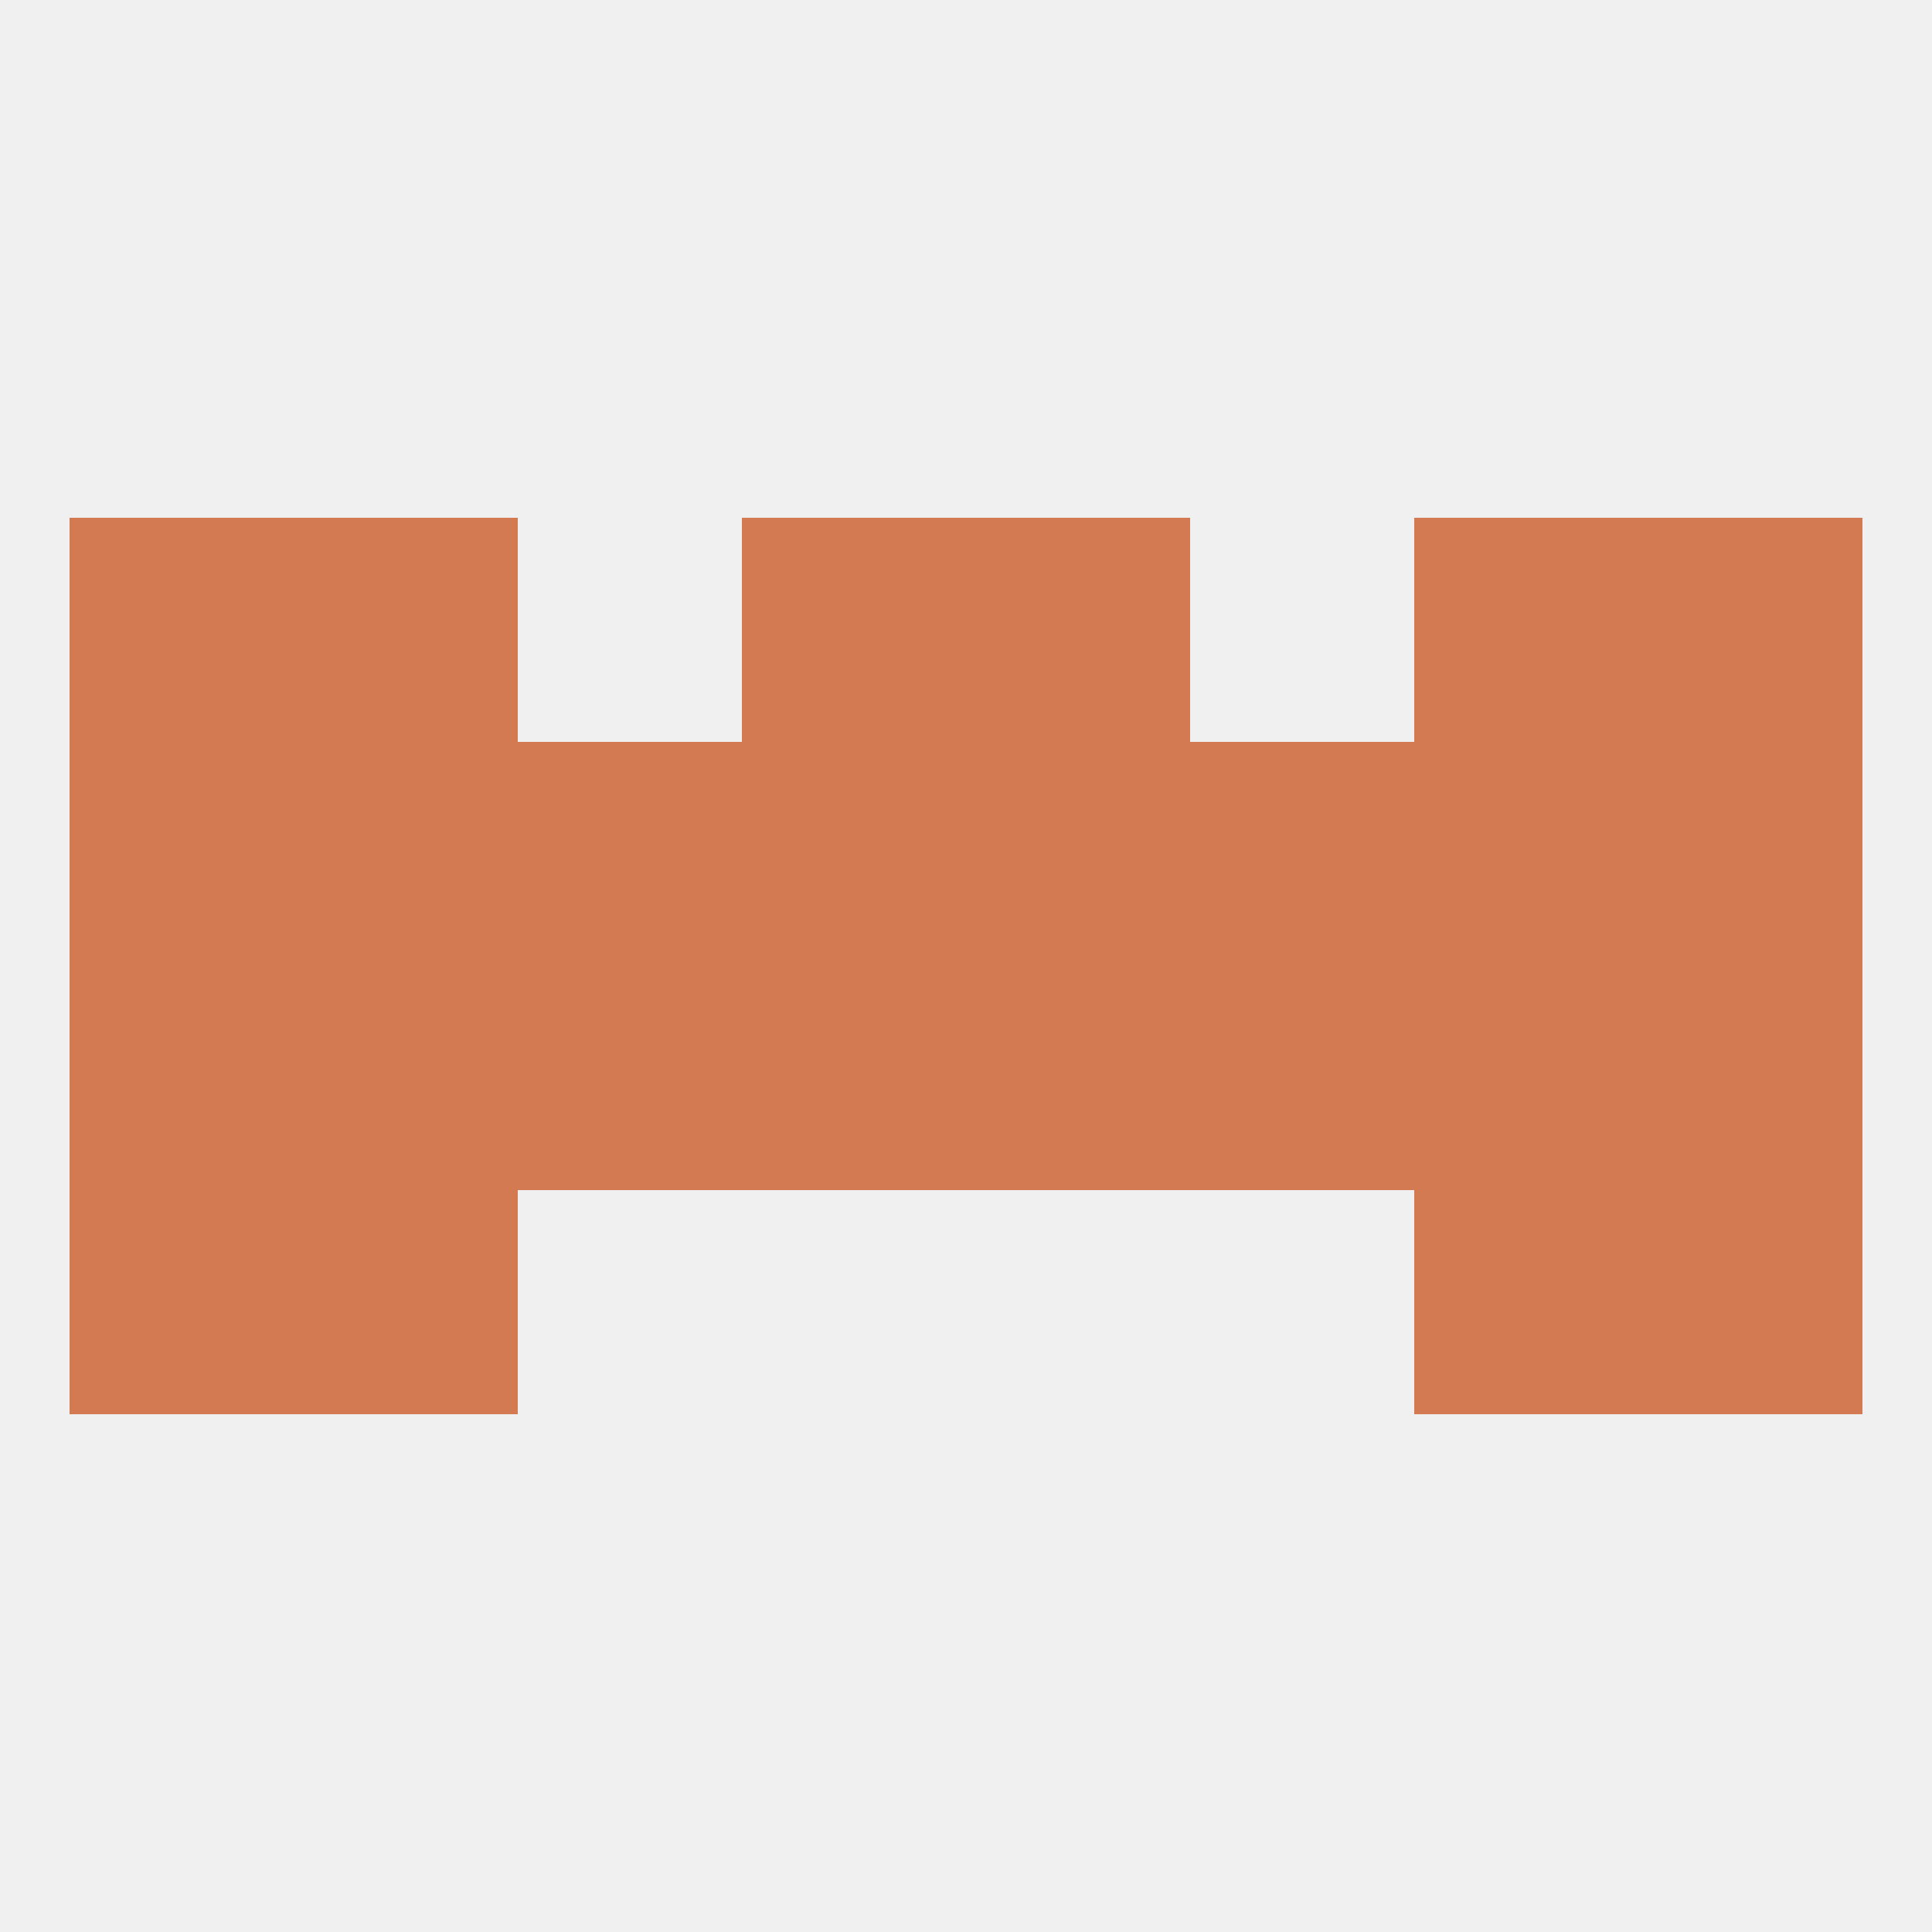
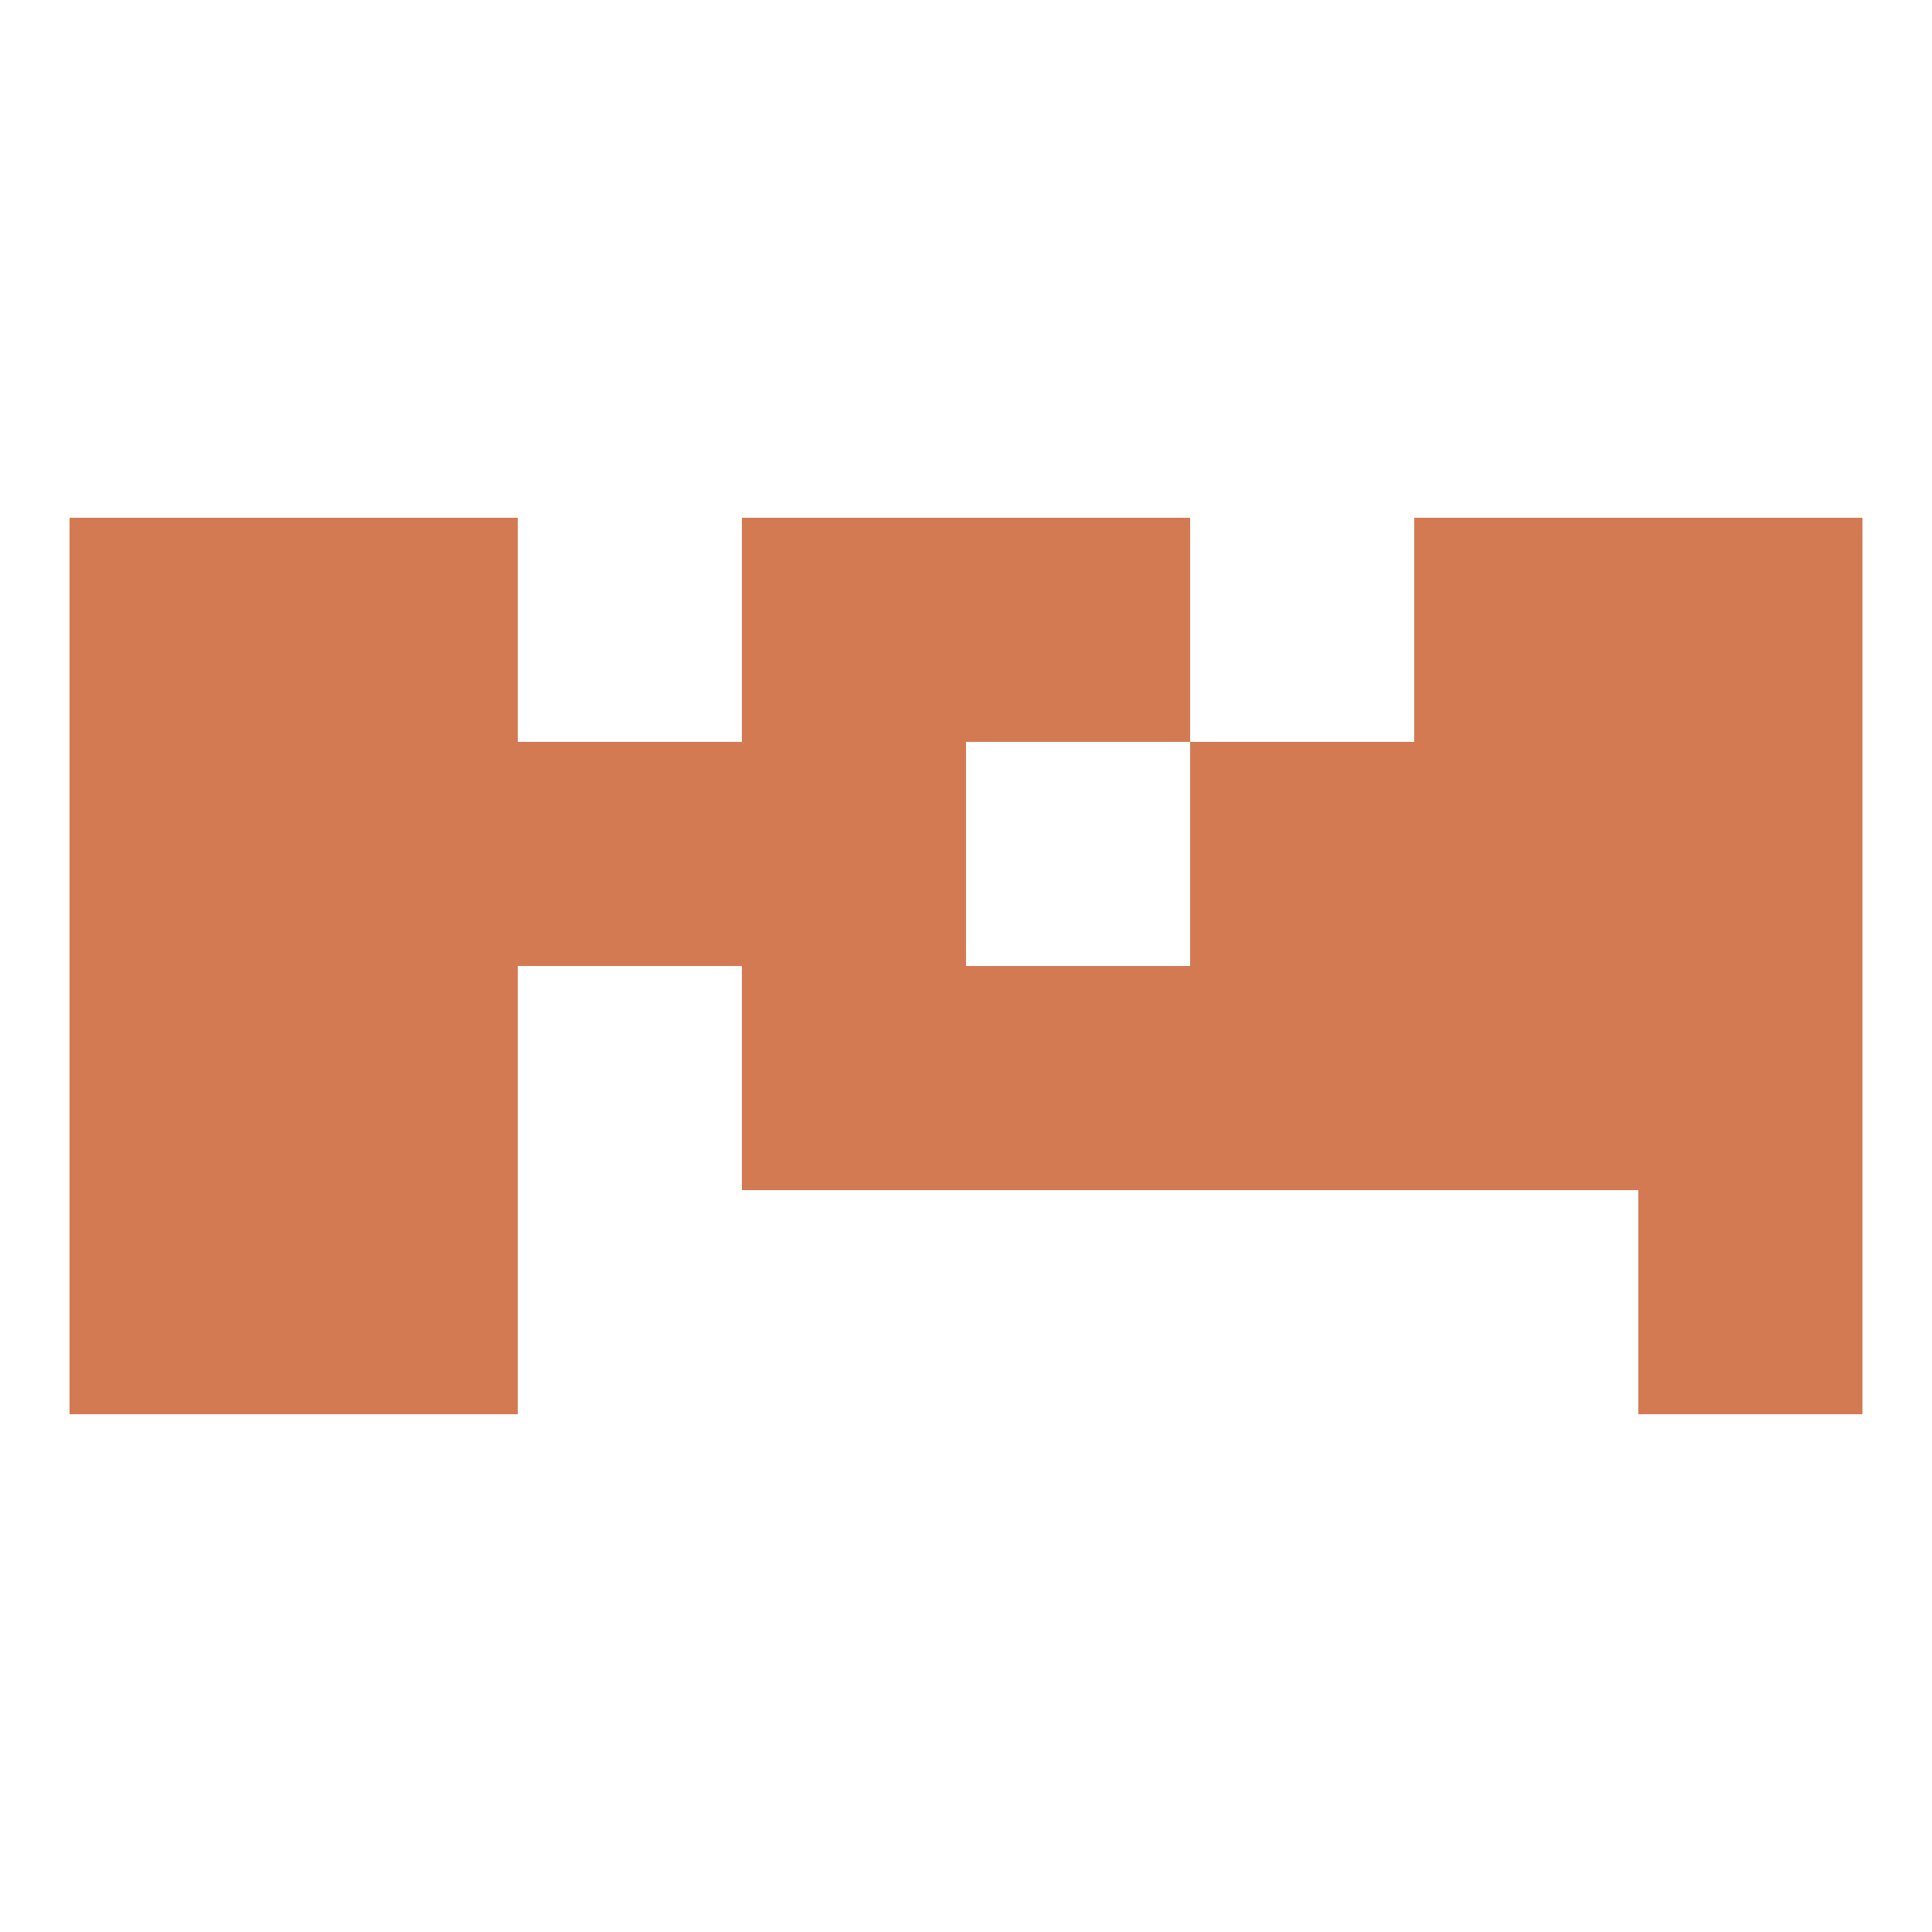
<svg xmlns="http://www.w3.org/2000/svg" version="1.1" baseprofile="full" width="250" height="250" viewBox="0 0 250 250">
-   <rect width="100%" height="100%" fill="rgba(240,240,240,255)" />
  <rect x="9" y="67" width="29" height="29" fill="rgba(212,122,83,255)" />
  <rect x="212" y="67" width="29" height="29" fill="rgba(212,122,83,255)" />
  <rect x="38" y="67" width="29" height="29" fill="rgba(212,122,83,255)" />
  <rect x="183" y="67" width="29" height="29" fill="rgba(212,122,83,255)" />
  <rect x="96" y="67" width="29" height="29" fill="rgba(212,122,83,255)" />
  <rect x="125" y="67" width="29" height="29" fill="rgba(212,122,83,255)" />
  <rect x="9" y="154" width="29" height="29" fill="rgba(212,122,83,255)" />
  <rect x="212" y="154" width="29" height="29" fill="rgba(212,122,83,255)" />
  <rect x="38" y="154" width="29" height="29" fill="rgba(212,122,83,255)" />
-   <rect x="183" y="154" width="29" height="29" fill="rgba(212,122,83,255)" />
  <rect x="183" y="125" width="29" height="29" fill="rgba(212,122,83,255)" />
-   <rect x="67" y="125" width="29" height="29" fill="rgba(212,122,83,255)" />
  <rect x="125" y="125" width="29" height="29" fill="rgba(212,122,83,255)" />
  <rect x="9" y="125" width="29" height="29" fill="rgba(212,122,83,255)" />
  <rect x="212" y="125" width="29" height="29" fill="rgba(212,122,83,255)" />
  <rect x="38" y="125" width="29" height="29" fill="rgba(212,122,83,255)" />
  <rect x="154" y="125" width="29" height="29" fill="rgba(212,122,83,255)" />
  <rect x="96" y="125" width="29" height="29" fill="rgba(212,122,83,255)" />
  <rect x="9" y="96" width="29" height="29" fill="rgba(212,122,83,255)" />
  <rect x="212" y="96" width="29" height="29" fill="rgba(212,122,83,255)" />
  <rect x="96" y="96" width="29" height="29" fill="rgba(212,122,83,255)" />
  <rect x="183" y="96" width="29" height="29" fill="rgba(212,122,83,255)" />
  <rect x="67" y="96" width="29" height="29" fill="rgba(212,122,83,255)" />
  <rect x="154" y="96" width="29" height="29" fill="rgba(212,122,83,255)" />
-   <rect x="125" y="96" width="29" height="29" fill="rgba(212,122,83,255)" />
  <rect x="38" y="96" width="29" height="29" fill="rgba(212,122,83,255)" />
</svg>